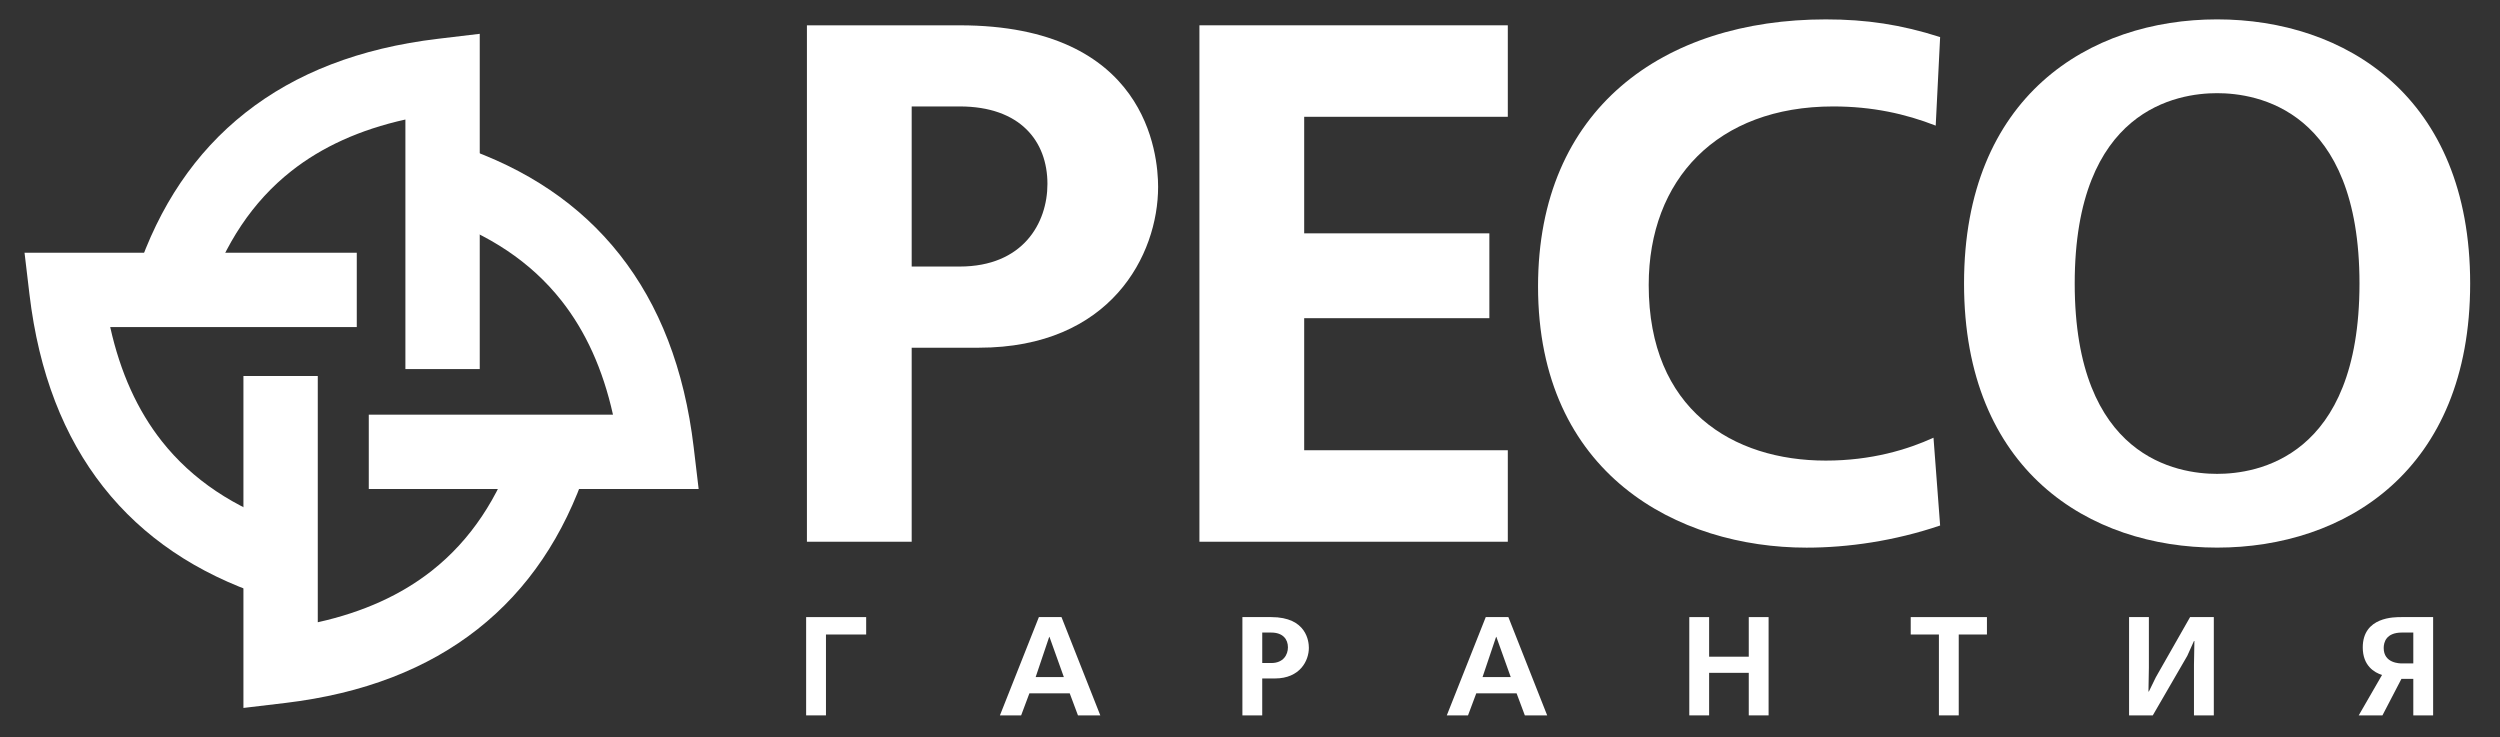
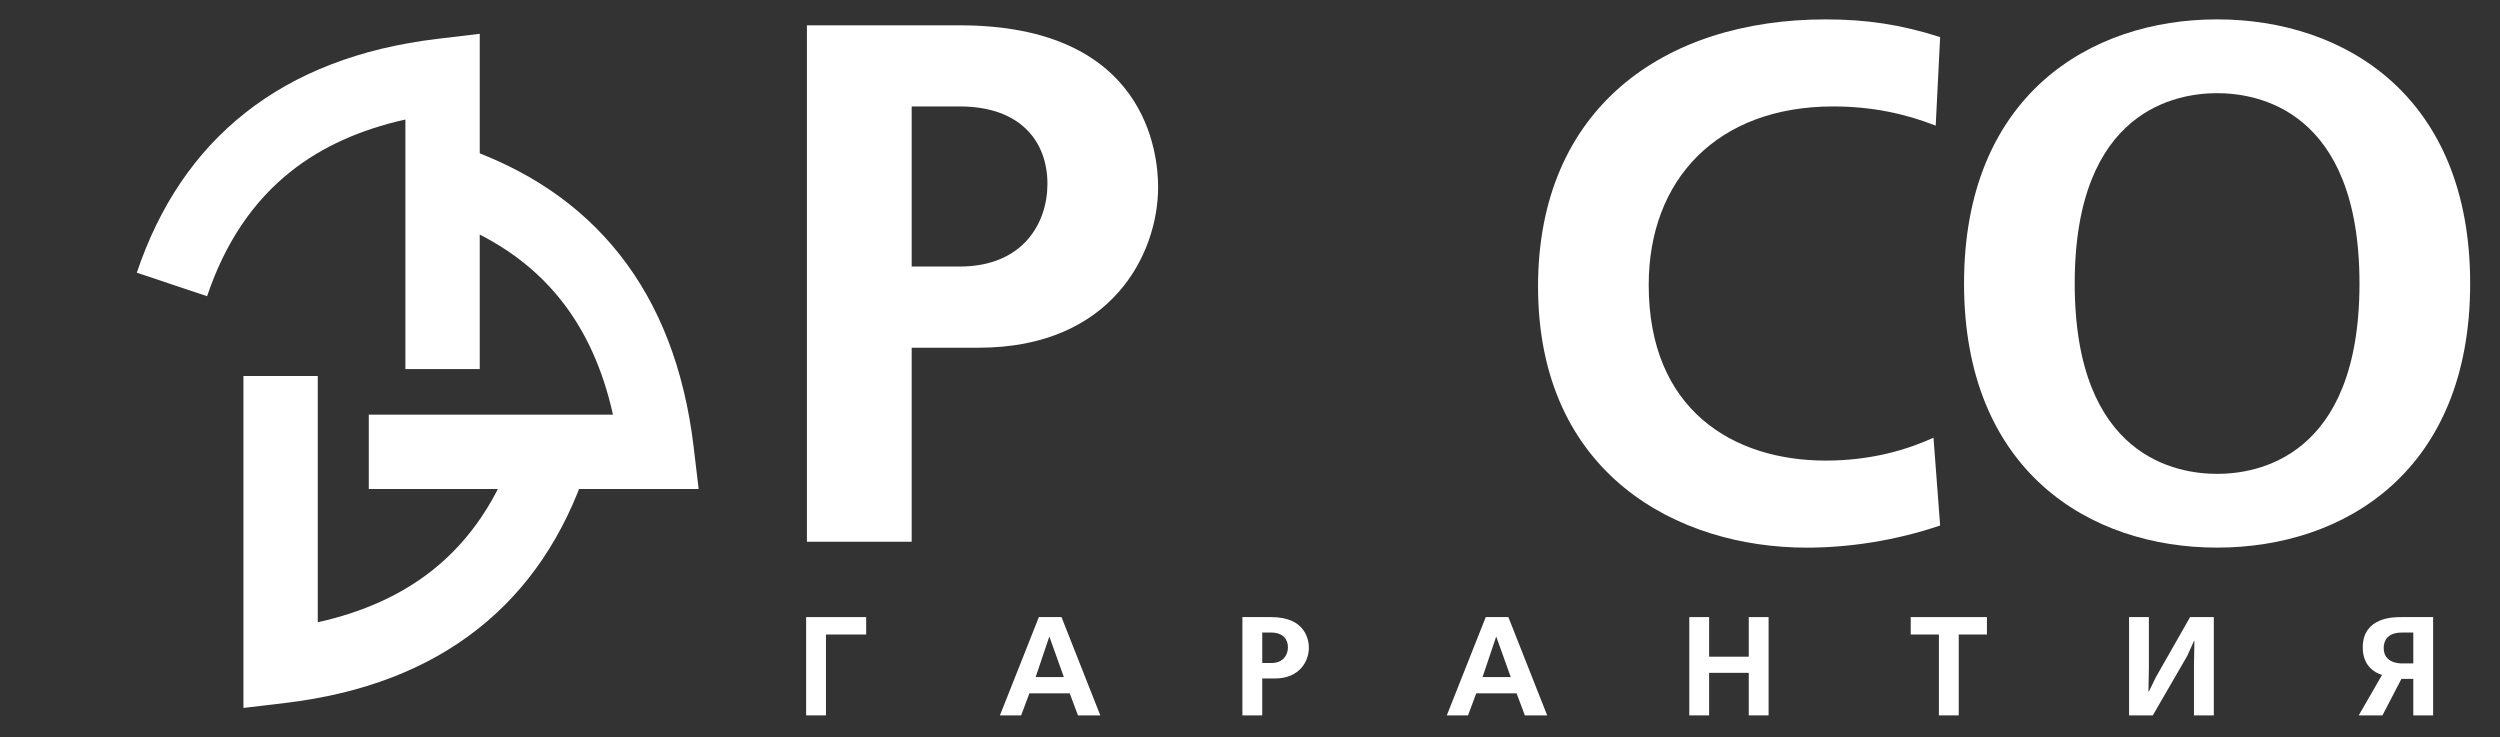
<svg xmlns="http://www.w3.org/2000/svg" xmlns:ns1="http://www.bohemiancoding.com/sketch/ns" width="156px" height="46px" viewBox="0 0 156 46" version="1.1">
  <rect x="0" y="0" width="156" height="46" fill="#333333" stroke="none" />
  <title>Untitled 2</title>
  <desc>Created with Sketch.</desc>
  <defs />
  <g id="Page-1" stroke="none" stroke-width="1" fill="none" fill-rule="evenodd" ns1:type="MSPage">
    <g id="Group" ns1:type="MSLayerGroup" transform="translate(1, 1)" fill="#FFFFFF">
      <g id="Clipped" transform="translate(49, 0)" ns1:type="MSShapeGroup">
-         <path d="M6.889,15.632 L6.889,5.642 L9.882,5.642 C13.657,5.642 15.36,7.806 15.36,10.476 C15.36,12.916 13.841,15.632 9.882,15.632 L6.889,15.632 L6.889,15.632 Z M0.352,0.579 L0.352,32.805 L6.889,32.805 L6.889,20.697 L11.079,20.697 C19.319,20.697 22.266,14.897 22.266,10.662 C22.266,8.637 21.575,0.58 9.882,0.58 L0.352,0.58 L0.352,0.579 Z" id="Shape" />
+         <path d="M6.889,15.632 L6.889,5.642 L9.882,5.642 C13.657,5.642 15.36,7.806 15.36,10.476 C15.36,12.916 13.841,15.632 9.882,15.632 L6.889,15.632 L6.889,15.632 M0.352,0.579 L0.352,32.805 L6.889,32.805 L6.889,20.697 L11.079,20.697 C19.319,20.697 22.266,14.897 22.266,10.662 C22.266,8.637 21.575,0.58 9.882,0.58 L0.352,0.58 L0.352,0.579 Z" id="Shape" />
      </g>
      <g id="Clipped" transform="translate(73, 0)" ns1:type="MSShapeGroup">
-         <path d="M20.087,0.579 L20.087,6.288 L7.381,6.288 L7.381,13.561 L18.936,13.561 L18.936,18.855 L7.381,18.855 L7.381,27.095 L20.087,27.095 L20.087,32.804 L0.844,32.804 L0.844,0.579 L20.087,0.579 Z" id="Shape" />
-       </g>
+         </g>
      <g id="Clipped" transform="translate(94, 0)" ns1:type="MSShapeGroup">
        <path d="M26.064,31.792 C23.21,32.759 20.309,33.173 17.731,33.173 C9.721,33.173 0.974,28.615 0.974,16.876 C0.974,5.781 8.8,0.21 18.928,0.21 C21.46,0.21 23.624,0.533 26.064,1.314 L25.788,6.839 C23.9,6.102 21.829,5.642 19.389,5.642 C12.161,5.642 7.879,10.201 7.879,16.784 C7.879,24.563 13.128,27.741 18.928,27.741 C21.782,27.741 24.038,27.05 25.65,26.313 L26.064,31.792 L26.064,31.792 Z" id="Shape" />
      </g>
      <g id="Clipped" transform="translate(121, 0)" ns1:type="MSShapeGroup">
        <path d="M16.347,4.814 C18.787,4.814 25.232,5.781 25.232,16.691 C25.232,27.602 18.787,28.569 16.347,28.569 C13.907,28.569 7.462,27.602 7.462,16.691 C7.462,5.781 13.907,4.814 16.347,4.814 M16.347,0.209 C8.383,0.209 0.556,4.997 0.556,16.69 C0.556,28.384 8.383,33.171 16.347,33.171 C24.311,33.171 32.138,28.384 32.138,16.69 C32.138,4.998 24.311,0.209 16.347,0.209" id="Shape" />
      </g>
      <g id="Clipped" transform="translate(49, 37)" ns1:type="MSShapeGroup">
        <path d="M4.049,0.507 L4.049,1.593 L1.54,1.593 L1.54,6.64 L0.303,6.64 L0.303,0.507 L4.049,0.507 Z" id="Shape" />
      </g>
      <g id="Clipped" transform="translate(61, 37)" ns1:type="MSShapeGroup">
        <path d="M2.625,4.249 L3.47,1.742 L3.487,1.742 L4.384,4.249 L2.625,4.249 L2.625,4.249 Z M2.826,0.507 L0.395,6.64 L1.719,6.64 L2.234,5.265 L4.751,5.265 L5.265,6.64 L6.659,6.64 L4.237,0.507 L2.826,0.507 L2.826,0.507 Z" id="Shape" />
      </g>
      <g id="Clipped" transform="translate(76, 37)" ns1:type="MSShapeGroup">
        <path d="M1.764,3.373 L1.764,1.472 L2.33,1.472 C3.045,1.472 3.367,1.884 3.367,2.392 C3.367,2.856 3.08,3.373 2.33,3.373 L1.764,3.373 L1.764,3.373 Z M0.526,0.507 L0.526,6.64 L1.763,6.64 L1.763,4.336 L2.556,4.336 C4.115,4.336 4.673,3.232 4.673,2.426 C4.673,2.04 4.542,0.507 2.329,0.507 L0.526,0.507 L0.526,0.507 Z" id="Shape" />
      </g>
      <g id="Clipped" transform="translate(89, 37)" ns1:type="MSShapeGroup">
        <path d="M2.511,4.249 L3.356,1.742 L3.373,1.742 L4.27,4.249 L2.511,4.249 L2.511,4.249 Z M2.711,0.507 L0.28,6.64 L1.604,6.64 L2.119,5.265 L4.636,5.265 L5.15,6.64 L6.544,6.64 L4.122,0.507 L2.711,0.507 L2.711,0.507 Z" id="Shape" />
      </g>
      <g id="Clipped" transform="translate(104, 37)" ns1:type="MSShapeGroup">
        <path d="M1.649,0.507 L1.649,2.978 L4.123,2.978 L4.123,0.507 L5.36,0.507 L5.36,6.64 L4.123,6.64 L4.123,3.985 L1.649,3.985 L1.649,6.64 L0.412,6.64 L0.412,0.507 L1.649,0.507 Z" id="Shape" />
      </g>
      <g id="Clipped" transform="translate(118, 37)" ns1:type="MSShapeGroup">
        <path d="M4.985,0.507 L4.985,1.593 L3.225,1.593 L3.225,6.64 L1.988,6.64 L1.988,1.593 L0.229,1.593 L0.229,0.507 L4.985,0.507 Z" id="Shape" />
      </g>
      <g id="Clipped" transform="translate(131, 37)" ns1:type="MSShapeGroup">
        <path d="M2.09,0.507 L2.09,3.661 L2.064,5.151 L2.09,5.151 L2.526,4.257 L4.661,0.507 L6.142,0.507 L6.142,6.64 L4.904,6.64 L4.904,3.477 L4.931,1.997 L4.904,1.997 L4.486,2.925 L2.334,6.64 L0.854,6.64 L0.854,0.507 L2.09,0.507 Z" id="Shape" />
      </g>
      <g id="Clipped" transform="translate(146, 37)" ns1:type="MSShapeGroup">
        <path d="M3.59,3.398 L2.893,3.398 C2.736,3.398 1.743,3.39 1.743,2.435 C1.743,2.102 1.874,1.471 2.884,1.471 L3.59,1.471 L3.59,3.398 L3.59,3.398 Z M4.827,0.507 L2.849,0.507 C2.423,0.507 0.436,0.481 0.436,2.4 C0.436,3.54 1.159,3.968 1.639,4.117 L0.184,6.64 L1.664,6.64 L2.849,4.362 L3.59,4.362 L3.59,6.64 L4.827,6.64 L4.827,0.507 L4.827,0.507 Z" id="Shape" />
      </g>
      <g id="Clipped" transform="translate(7, 1)" ns1:type="MSShapeGroup">
        <path d="M17.297,21.031 L17.297,5.458 C14.447,6.091 12.086,7.172 10.183,8.671 C7.758,10.581 6.026,13.208 4.922,16.484 L0.537,15.016 C1.934,10.869 4.167,7.511 7.32,5.028 C10.445,2.566 14.427,1.002 19.345,0.419 L21.936,0.11 L21.936,21.031 L17.297,21.031 L17.297,21.031 Z" id="Shape" />
      </g>
      <g id="Clipped" transform="translate(0, 14)" ns1:type="MSShapeGroup">
-         <path d="M21.263,5.409 L5.877,5.409 C6.511,8.26 7.591,10.62 9.09,12.523 C11,14.948 13.627,16.68 16.904,17.784 L15.436,22.169 C11.288,20.773 7.932,18.539 5.448,15.386 C2.987,12.261 1.422,8.28 0.838,3.362 L0.531,0.771 L21.263,0.771 L21.263,5.409 L21.263,5.409 Z" id="Shape" />
-       </g>
+         </g>
      <g id="Clipped" transform="translate(14, 22)" ns1:type="MSShapeGroup">
        <path d="M4.829,0.463 L4.829,15.829 C7.68,15.195 10.04,14.114 11.943,12.615 C14.368,10.705 16.1,8.078 17.204,4.801 L21.589,6.27 C20.192,10.417 17.959,13.775 14.806,16.257 C11.681,18.718 7.699,20.283 2.781,20.867 L0.19,21.175 L0.19,0.463 L4.829,0.463 L4.829,0.463 Z" id="Shape" />
      </g>
      <g id="Clipped" transform="translate(22, 8)" ns1:type="MSShapeGroup">
        <path d="M0.012,16.876 L15.25,16.876 C14.617,14.026 13.535,11.665 12.036,9.763 C10.126,7.337 7.499,5.606 4.222,4.501 L5.69,0.116 C9.838,1.513 13.195,3.745 15.678,6.899 C18.14,10.024 19.705,14.005 20.288,18.924 L20.596,21.515 L0.012,21.515 L0.012,16.876 L0.012,16.876 Z" id="Shape" />
      </g>
    </g>
  </g>
</svg>